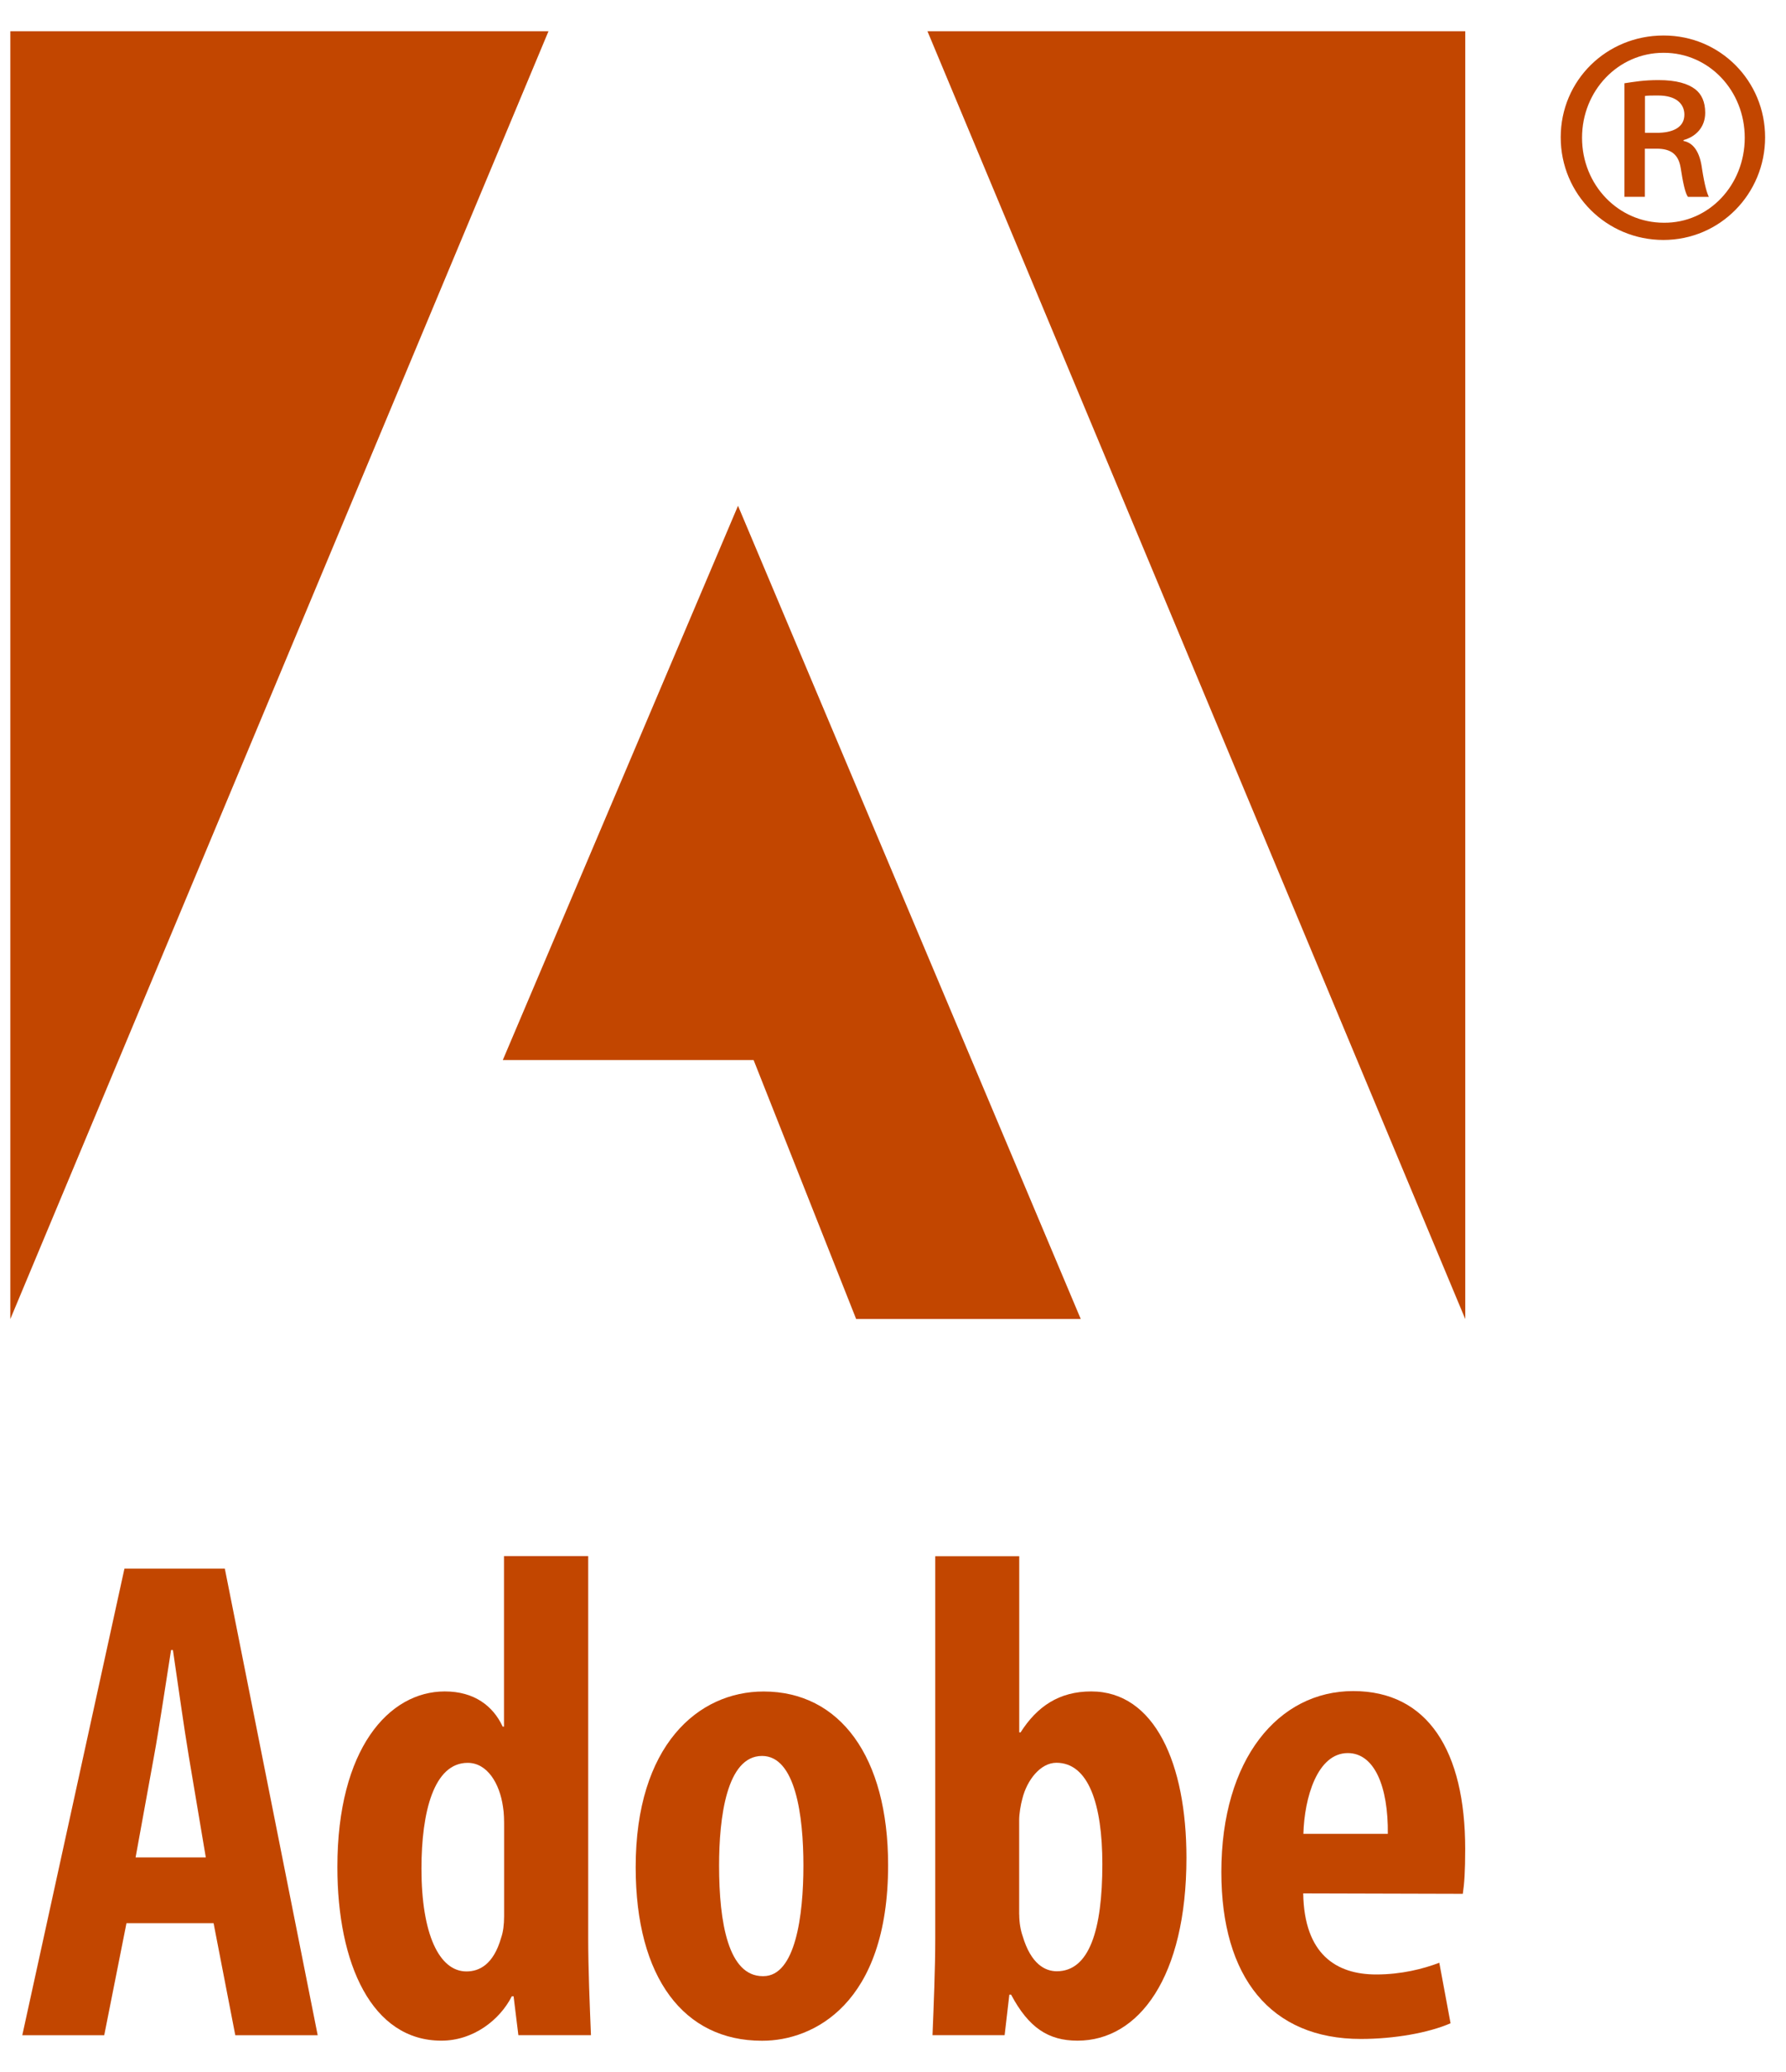
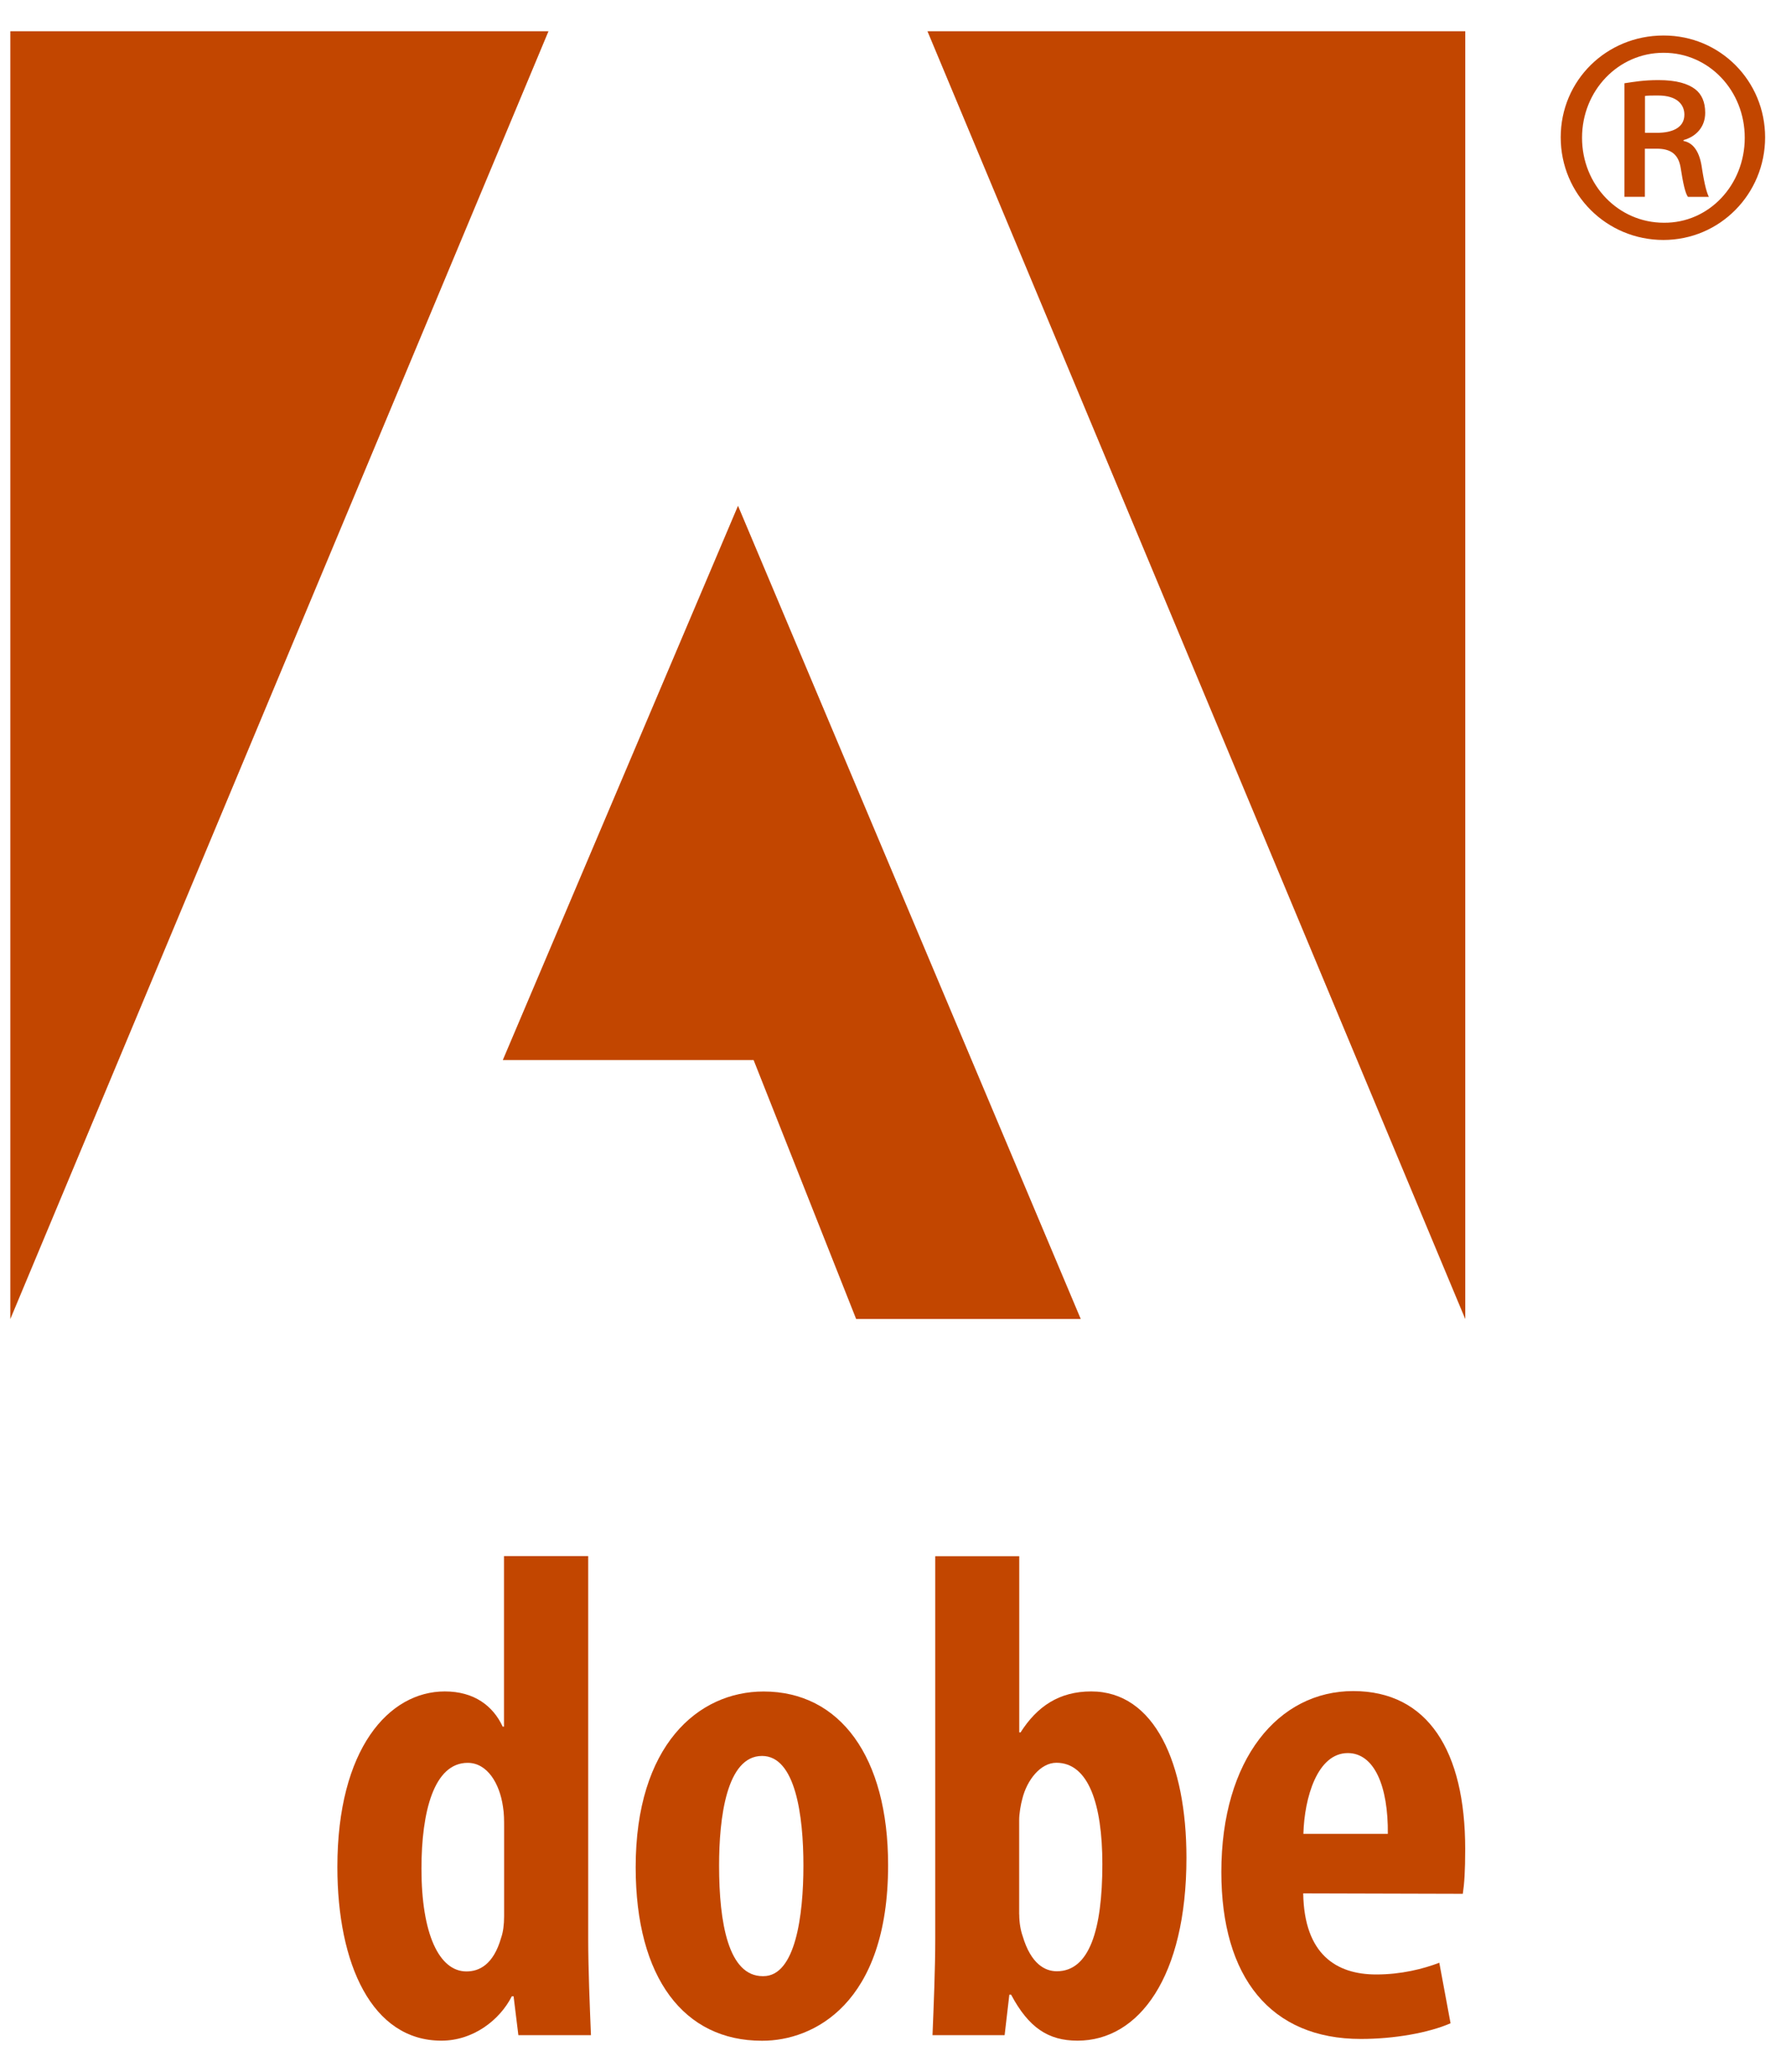
<svg xmlns="http://www.w3.org/2000/svg" width="50" height="58" viewBox="0 0 50 58" fill="none">
  <path d="M46.049 3.718H46.391C46.811 3.718 47.155 3.579 47.155 3.209C47.155 2.929 46.952 2.673 46.419 2.673C46.252 2.673 46.138 2.673 46.052 2.686V3.718H46.049ZM46.049 5.509H45.476V2.331C45.744 2.291 46.009 2.242 46.429 2.242C46.937 2.242 47.255 2.343 47.458 2.497C47.637 2.636 47.738 2.852 47.738 3.157C47.738 3.566 47.47 3.829 47.131 3.921V3.946C47.408 3.998 47.587 4.251 47.649 4.722C47.726 5.218 47.79 5.409 47.84 5.511H47.255C47.178 5.409 47.116 5.117 47.051 4.697C46.989 4.315 46.773 4.162 46.379 4.162H46.049V5.509ZM46.568 1.478C45.307 1.478 44.29 2.534 44.29 3.857C44.29 5.179 45.307 6.235 46.58 6.235C47.84 6.248 48.845 5.181 48.845 3.857C48.845 2.532 47.84 1.478 46.58 1.478H46.568ZM46.58 0.994C48.155 0.994 49.415 2.264 49.415 3.844C49.415 5.424 48.155 6.717 46.568 6.717C44.98 6.717 43.693 5.444 43.693 3.844C43.693 2.244 44.98 0.994 46.568 0.994H46.58Z" fill="#C24600" />
-   <path d="M5.761 51.99L5.285 49.16C5.148 48.344 4.972 47.072 4.841 46.188H4.789C4.647 47.079 4.454 48.389 4.31 49.168L3.796 51.993H5.761V51.99ZM3.541 53.833L2.918 56.971H0.624L3.484 43.909H6.294L8.894 56.971H6.587L5.979 53.833H3.538H3.541Z" fill="#C24600" />
  <path d="M14.113 51.137C14.113 50.961 14.113 50.758 14.081 50.574C13.989 49.927 13.644 49.346 13.093 49.346C12.148 49.346 11.799 50.713 11.799 52.308C11.799 54.139 12.295 55.185 13.059 55.185C13.408 55.185 13.813 55.004 14.031 54.238C14.085 54.084 14.113 53.878 14.113 53.64V51.137ZM16.467 43.562V54.26C16.467 55.111 16.511 56.153 16.544 56.969H14.512L14.378 55.88H14.329C13.989 56.55 13.245 57.123 12.357 57.123C10.409 57.123 9.445 54.974 9.445 52.261C9.445 48.954 10.886 47.347 12.453 47.347C13.274 47.347 13.803 47.751 14.073 48.332H14.11V43.559H16.464L16.467 43.562Z" fill="#C24600" />
  <path d="M21.371 55.317C22.269 55.317 22.492 53.623 22.492 52.221C22.492 50.82 22.269 49.153 21.334 49.153C20.339 49.153 20.131 50.887 20.131 52.221C20.131 53.831 20.393 55.317 21.353 55.317H21.373H21.371ZM21.326 57.125C19.158 57.125 17.796 55.381 17.796 52.266C17.796 48.862 19.54 47.349 21.378 47.349C23.516 47.349 24.863 49.178 24.863 52.209C24.863 56.105 22.76 57.125 21.346 57.125H21.326Z" fill="#C24600" />
  <path d="M28.534 53.59C28.534 53.826 28.576 54.044 28.629 54.193C28.864 54.987 29.264 55.18 29.586 55.18C30.494 55.18 30.861 54.027 30.861 52.181C30.861 50.502 30.472 49.344 29.574 49.344C29.127 49.344 28.75 49.83 28.621 50.351C28.576 50.512 28.532 50.77 28.532 50.946V53.59H28.534ZM26.18 43.562H28.534V48.493H28.572C29.035 47.766 29.653 47.347 30.549 47.347C32.325 47.347 33.215 49.366 33.215 52.003C33.215 55.337 31.886 57.123 30.166 57.123C29.346 57.123 28.797 56.758 28.306 55.835H28.257L28.125 56.969H26.106C26.138 56.182 26.183 55.108 26.183 54.26V43.562H26.18Z" fill="#C24600" />
  <path d="M38.853 51.333C38.866 50.004 38.476 49.073 37.732 49.073C36.879 49.073 36.517 50.321 36.489 51.333H38.853ZM36.484 53C36.512 54.709 37.412 55.27 38.528 55.27C39.235 55.27 39.845 55.113 40.294 54.942L40.609 56.636C39.987 56.907 39.022 57.075 38.099 57.075C35.572 57.075 34.192 55.352 34.192 52.402C34.192 49.237 35.792 47.337 37.883 47.337C39.974 47.337 41.019 49.016 41.019 51.757C41.019 52.385 40.994 52.737 40.952 53.012L36.482 53H36.484Z" fill="#C24600" />
  <path d="M25.965 0.875H41.021V36.924L25.965 0.875Z" fill="#C24600" />
  <path d="M15.355 0.875H0.289V36.924L15.355 0.875Z" fill="#C24600" />
  <path d="M20.661 14.158L30.256 36.921H23.968L21.098 29.674H14.076L20.661 14.158Z" fill="#C24600" />
</svg>